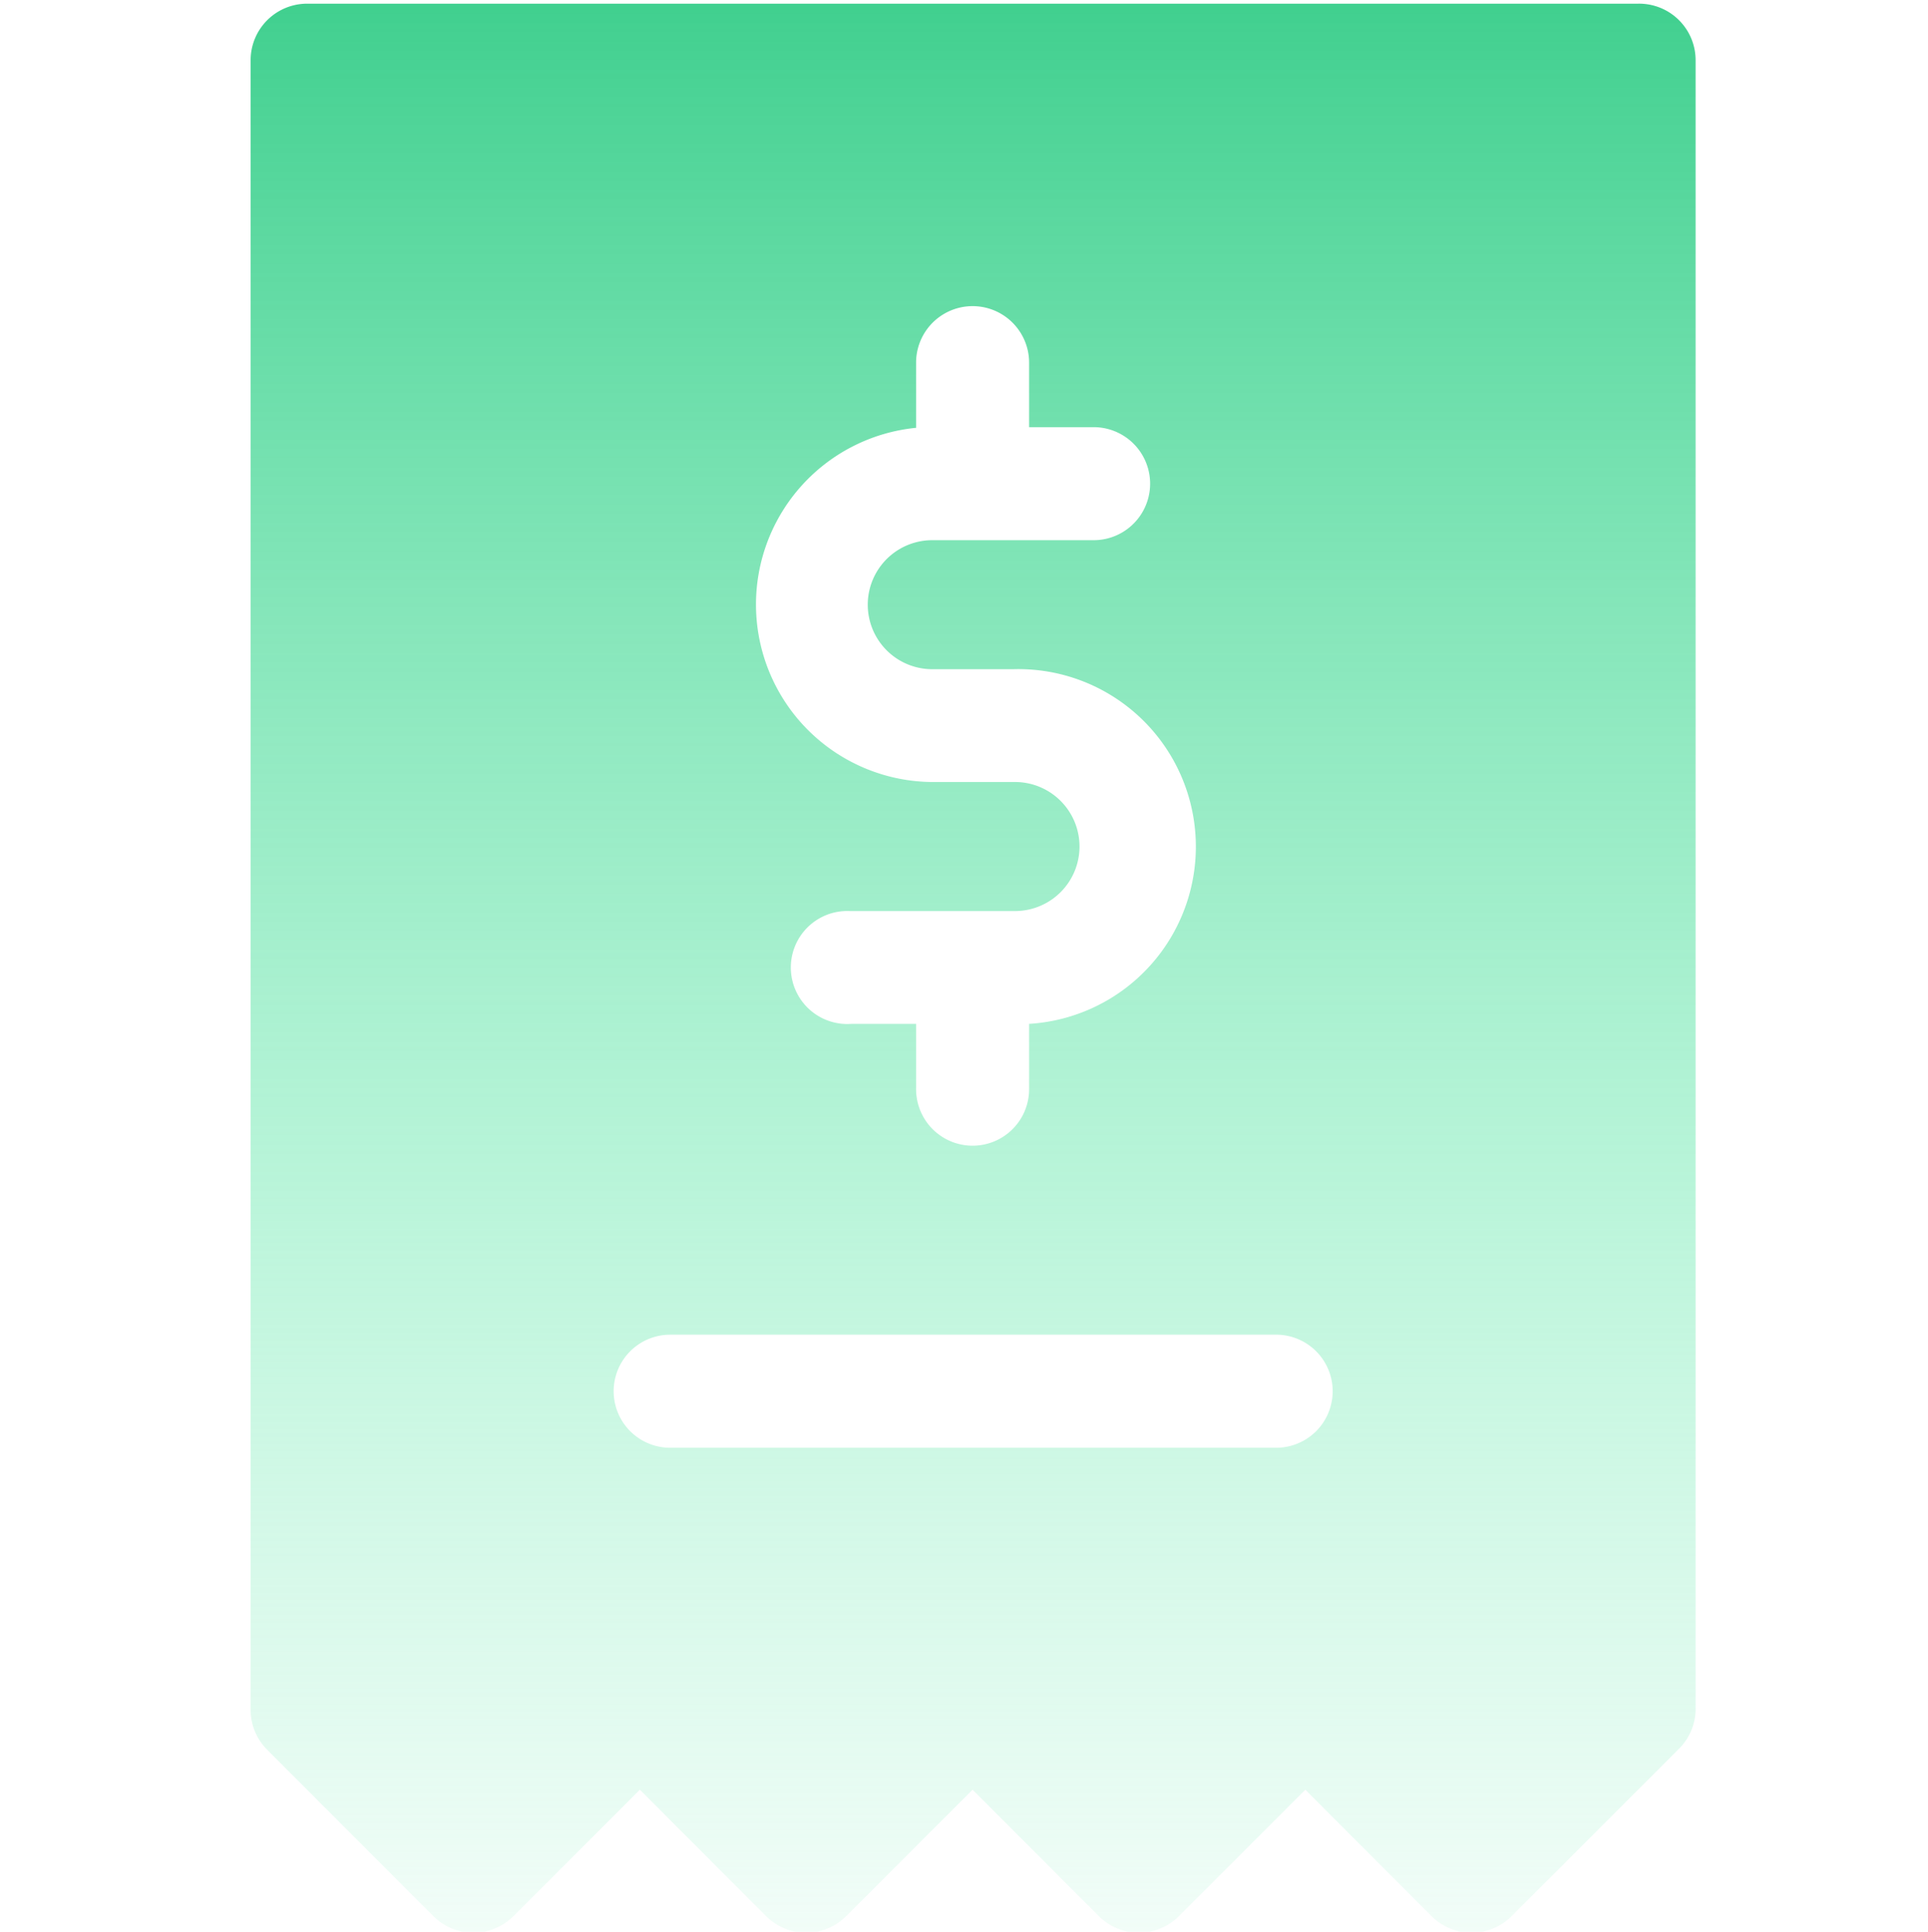
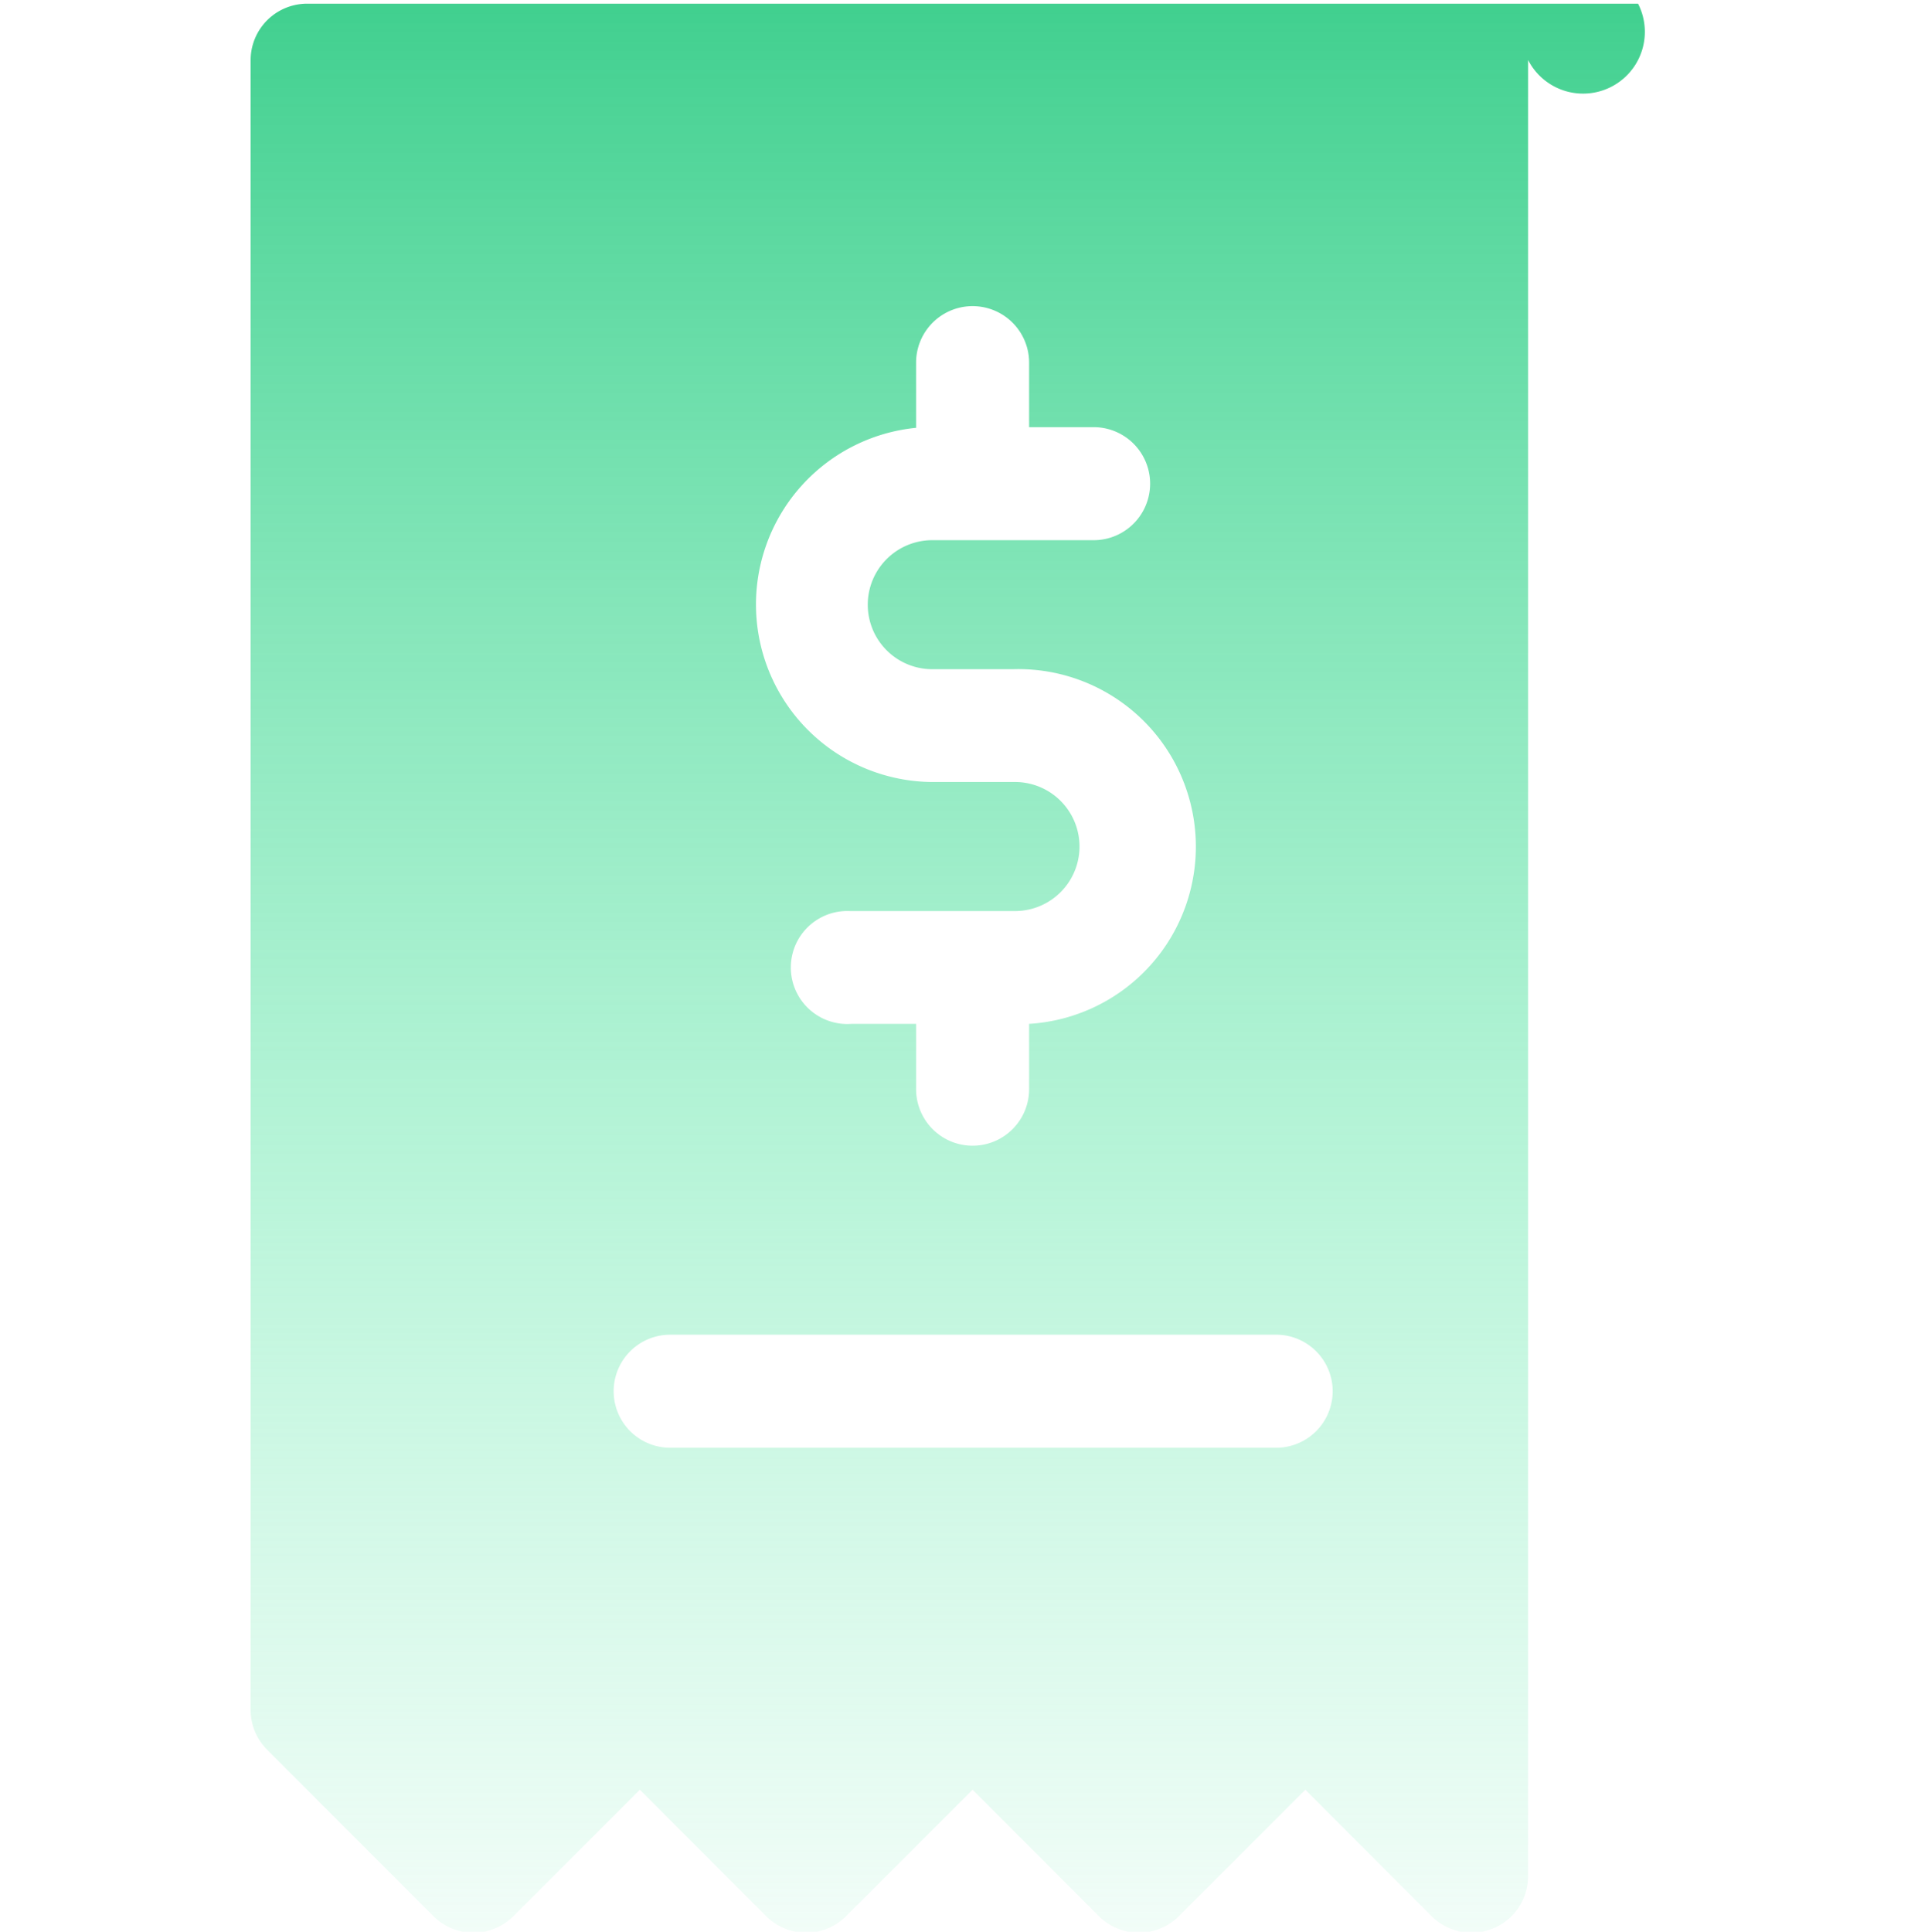
<svg xmlns="http://www.w3.org/2000/svg" viewBox="0 0 94.16 94.33">
  <defs>
    <style>.cls-1{fill:none;}.cls-2{fill:url(#linear-gradient);}</style>
    <linearGradient id="linear-gradient" x1="-245.66" y1="464.18" x2="-245.66" y2="463.18" gradientTransform="matrix(70.51, 0, 0, -94.16, 17369.65, 43707.25)" gradientUnits="userSpaceOnUse">
      <stop offset="0" stop-color="#3fcf8e" />
      <stop offset="0.62" stop-color="#72eab3" stop-opacity="0.49" />
      <stop offset="1" stop-color="#7aebb8" stop-opacity="0.1" />
    </linearGradient>
  </defs>
  <g id="Layer_6" data-name="Layer 6">
-     <rect class="cls-1" width="94.16" height="94.16" />
-   </g>
+     </g>
  <g id="Layer_8" data-name="Layer 8">
    <g id="Group_140" data-name="Group 140">
-       <path id="Path_61" data-name="Path 61" class="cls-2" d="M80,.18H15a2.76,2.76,0,0,0-2.76,2.75h0V83.45a2.76,2.76,0,0,0,.81,2l8.12,8.13a2.77,2.77,0,0,0,3.9,0l6.18-6.18,6.17,6.18a2.77,2.77,0,0,0,3.9,0l6.18-6.18,6.17,6.18a2.77,2.77,0,0,0,3.9,0l6.18-6.18,6.17,6.18a2.77,2.77,0,0,0,3.9,0L82,85.4a2.76,2.76,0,0,0,.81-2V2.93A2.76,2.76,0,0,0,80,.18ZM44.74,20.9V17.71a2.76,2.76,0,0,1,5.52,0v3.15h3.15a2.76,2.76,0,0,1,0,5.52H45.53a3.15,3.15,0,0,0,0,6.3h3.94A8.67,8.67,0,0,1,50.26,50v3.19a2.76,2.76,0,0,1-5.52,0V50H41.59a2.76,2.76,0,1,1-.1-5.51h8a3.15,3.15,0,1,0,.16-6.3h-4.1a8.67,8.67,0,0,1-.79-17.3ZM62.27,70.7H32.73a2.76,2.76,0,0,1,0-5.52H62.27a2.76,2.76,0,0,1,.11,5.52Z" transform="translate(0)" />
+       <path id="Path_61" data-name="Path 61" class="cls-2" d="M80,.18H15a2.76,2.76,0,0,0-2.76,2.75h0V83.45a2.76,2.76,0,0,0,.81,2l8.12,8.13a2.77,2.77,0,0,0,3.9,0l6.18-6.18,6.17,6.18a2.77,2.77,0,0,0,3.9,0l6.18-6.18,6.17,6.18a2.77,2.77,0,0,0,3.9,0l6.18-6.18,6.17,6.18a2.77,2.77,0,0,0,3.9,0a2.76,2.76,0,0,0,.81-2V2.93A2.76,2.76,0,0,0,80,.18ZM44.74,20.9V17.71a2.76,2.76,0,0,1,5.52,0v3.15h3.15a2.76,2.76,0,0,1,0,5.52H45.53a3.15,3.15,0,0,0,0,6.3h3.94A8.67,8.67,0,0,1,50.26,50v3.19a2.76,2.76,0,0,1-5.52,0V50H41.59a2.76,2.76,0,1,1-.1-5.51h8a3.15,3.15,0,1,0,.16-6.3h-4.1a8.67,8.67,0,0,1-.79-17.3ZM62.27,70.7H32.73a2.76,2.76,0,0,1,0-5.52H62.27a2.76,2.76,0,0,1,.11,5.52Z" transform="translate(0)" />
    </g>
  </g>
</svg>